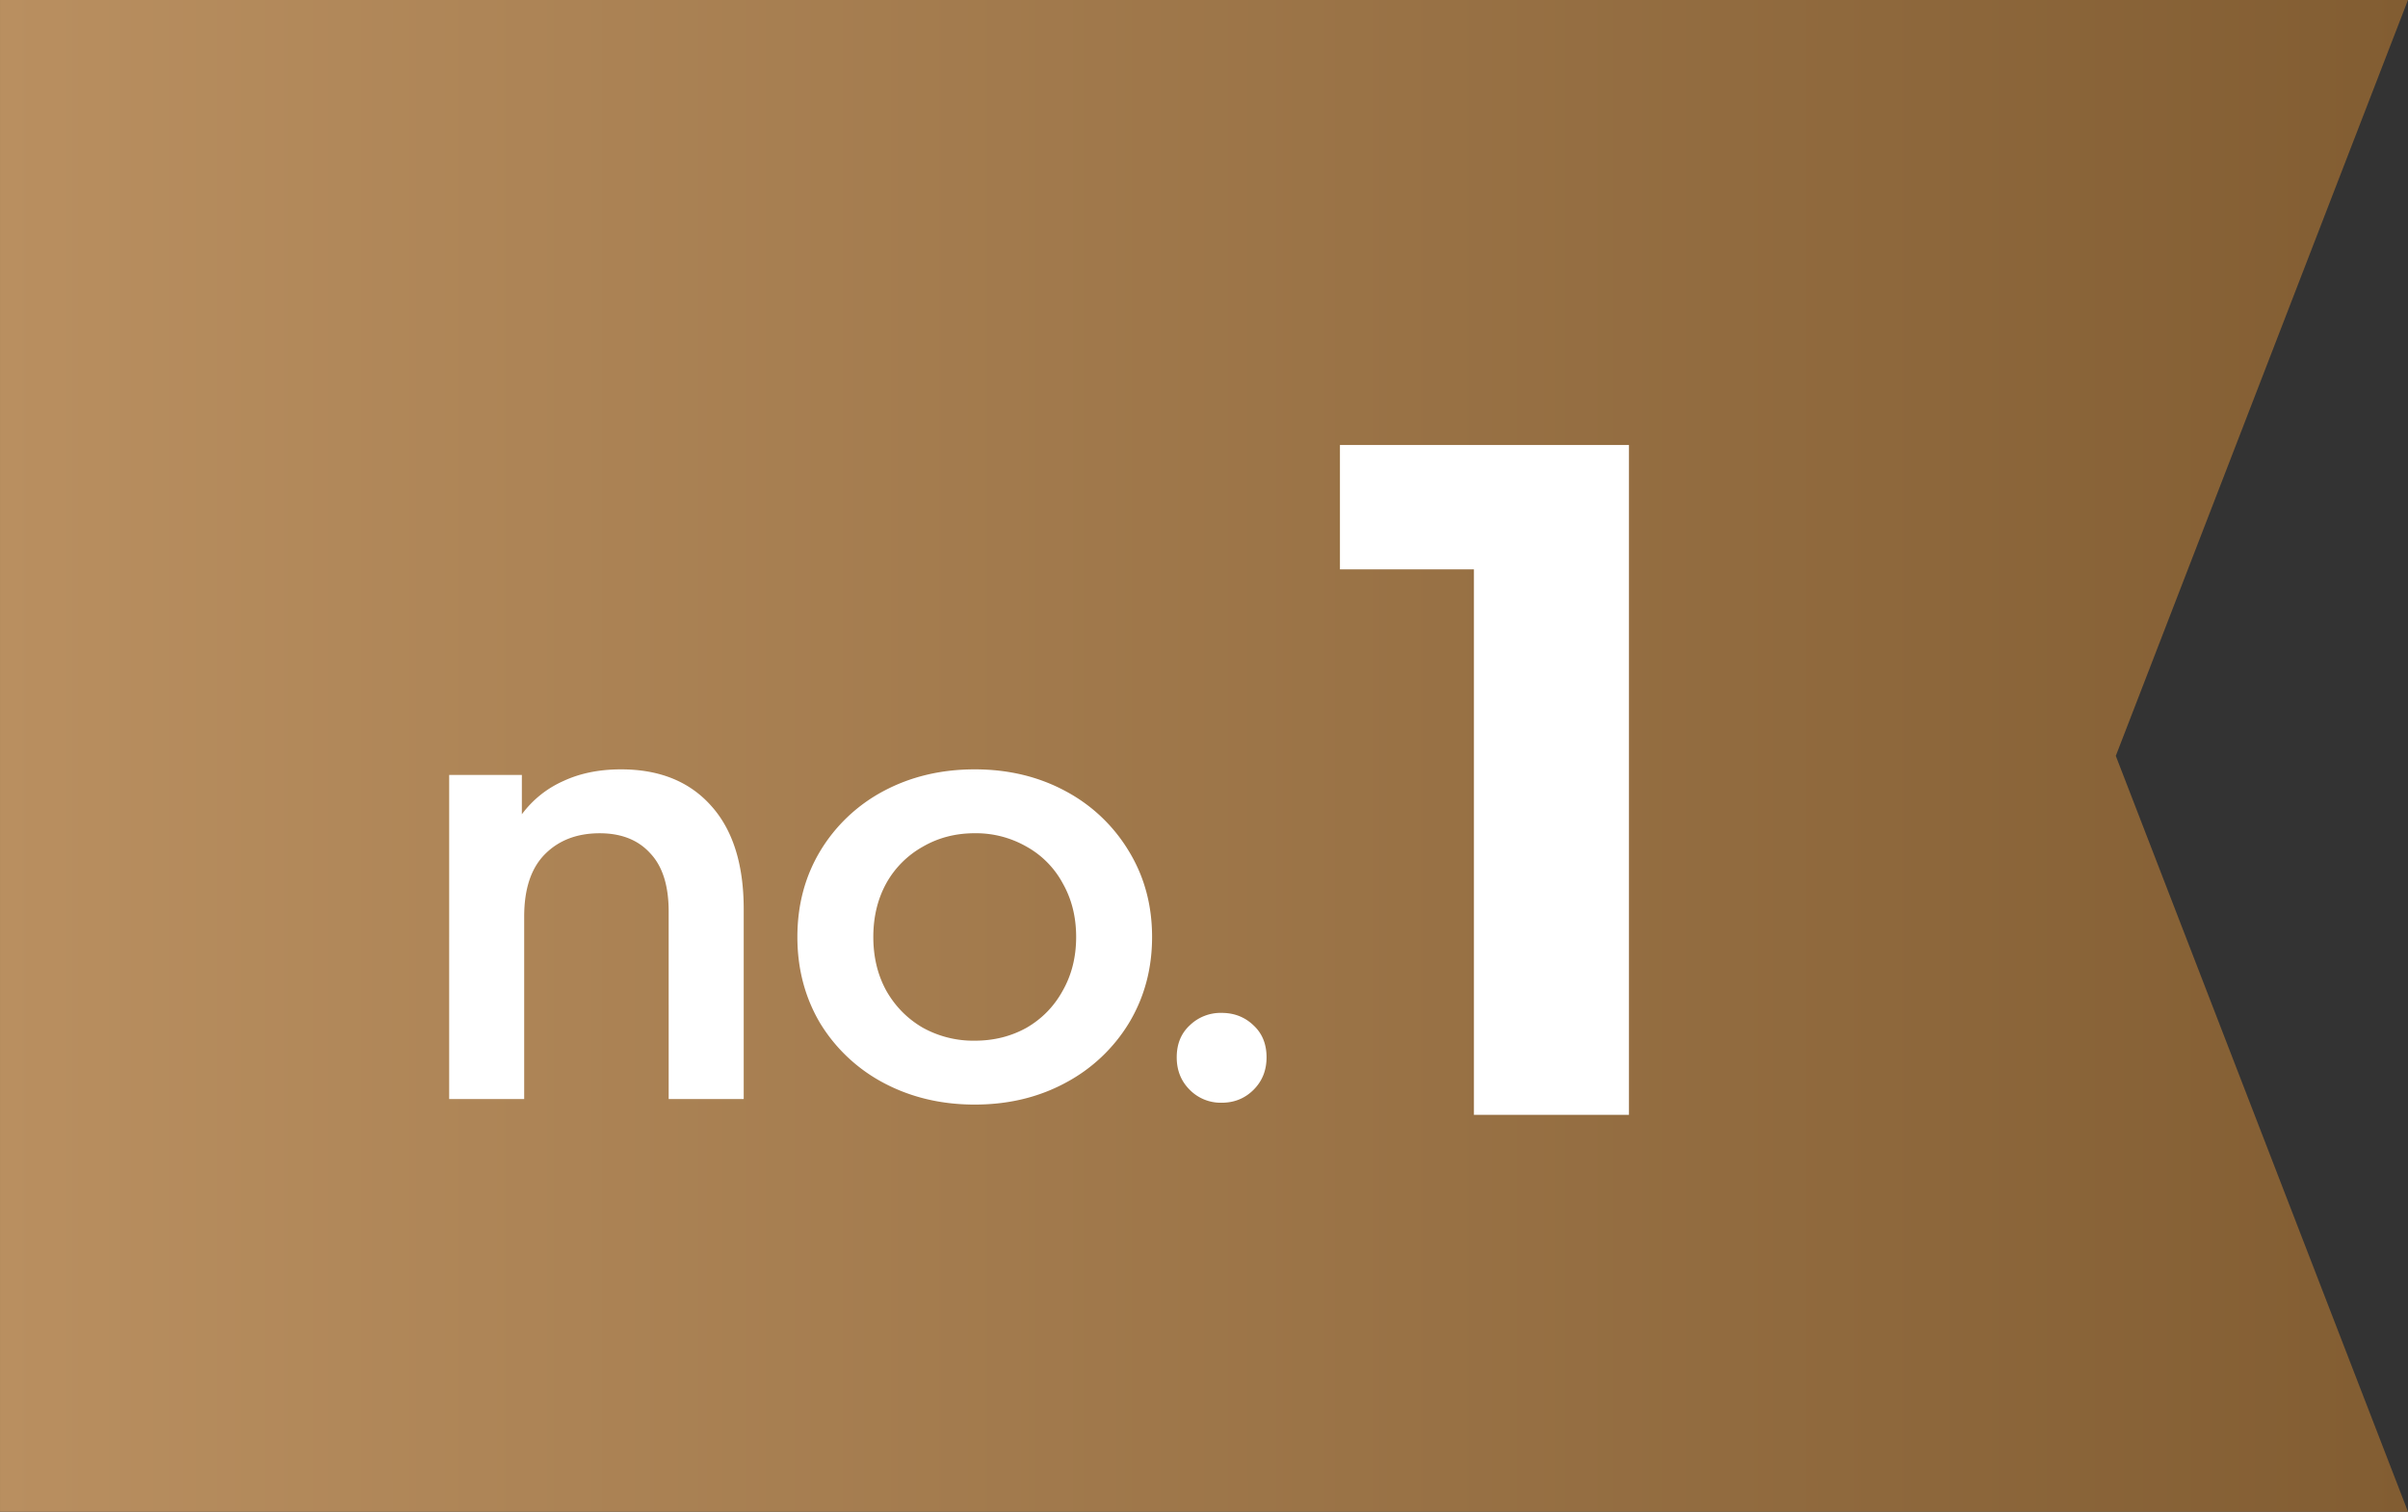
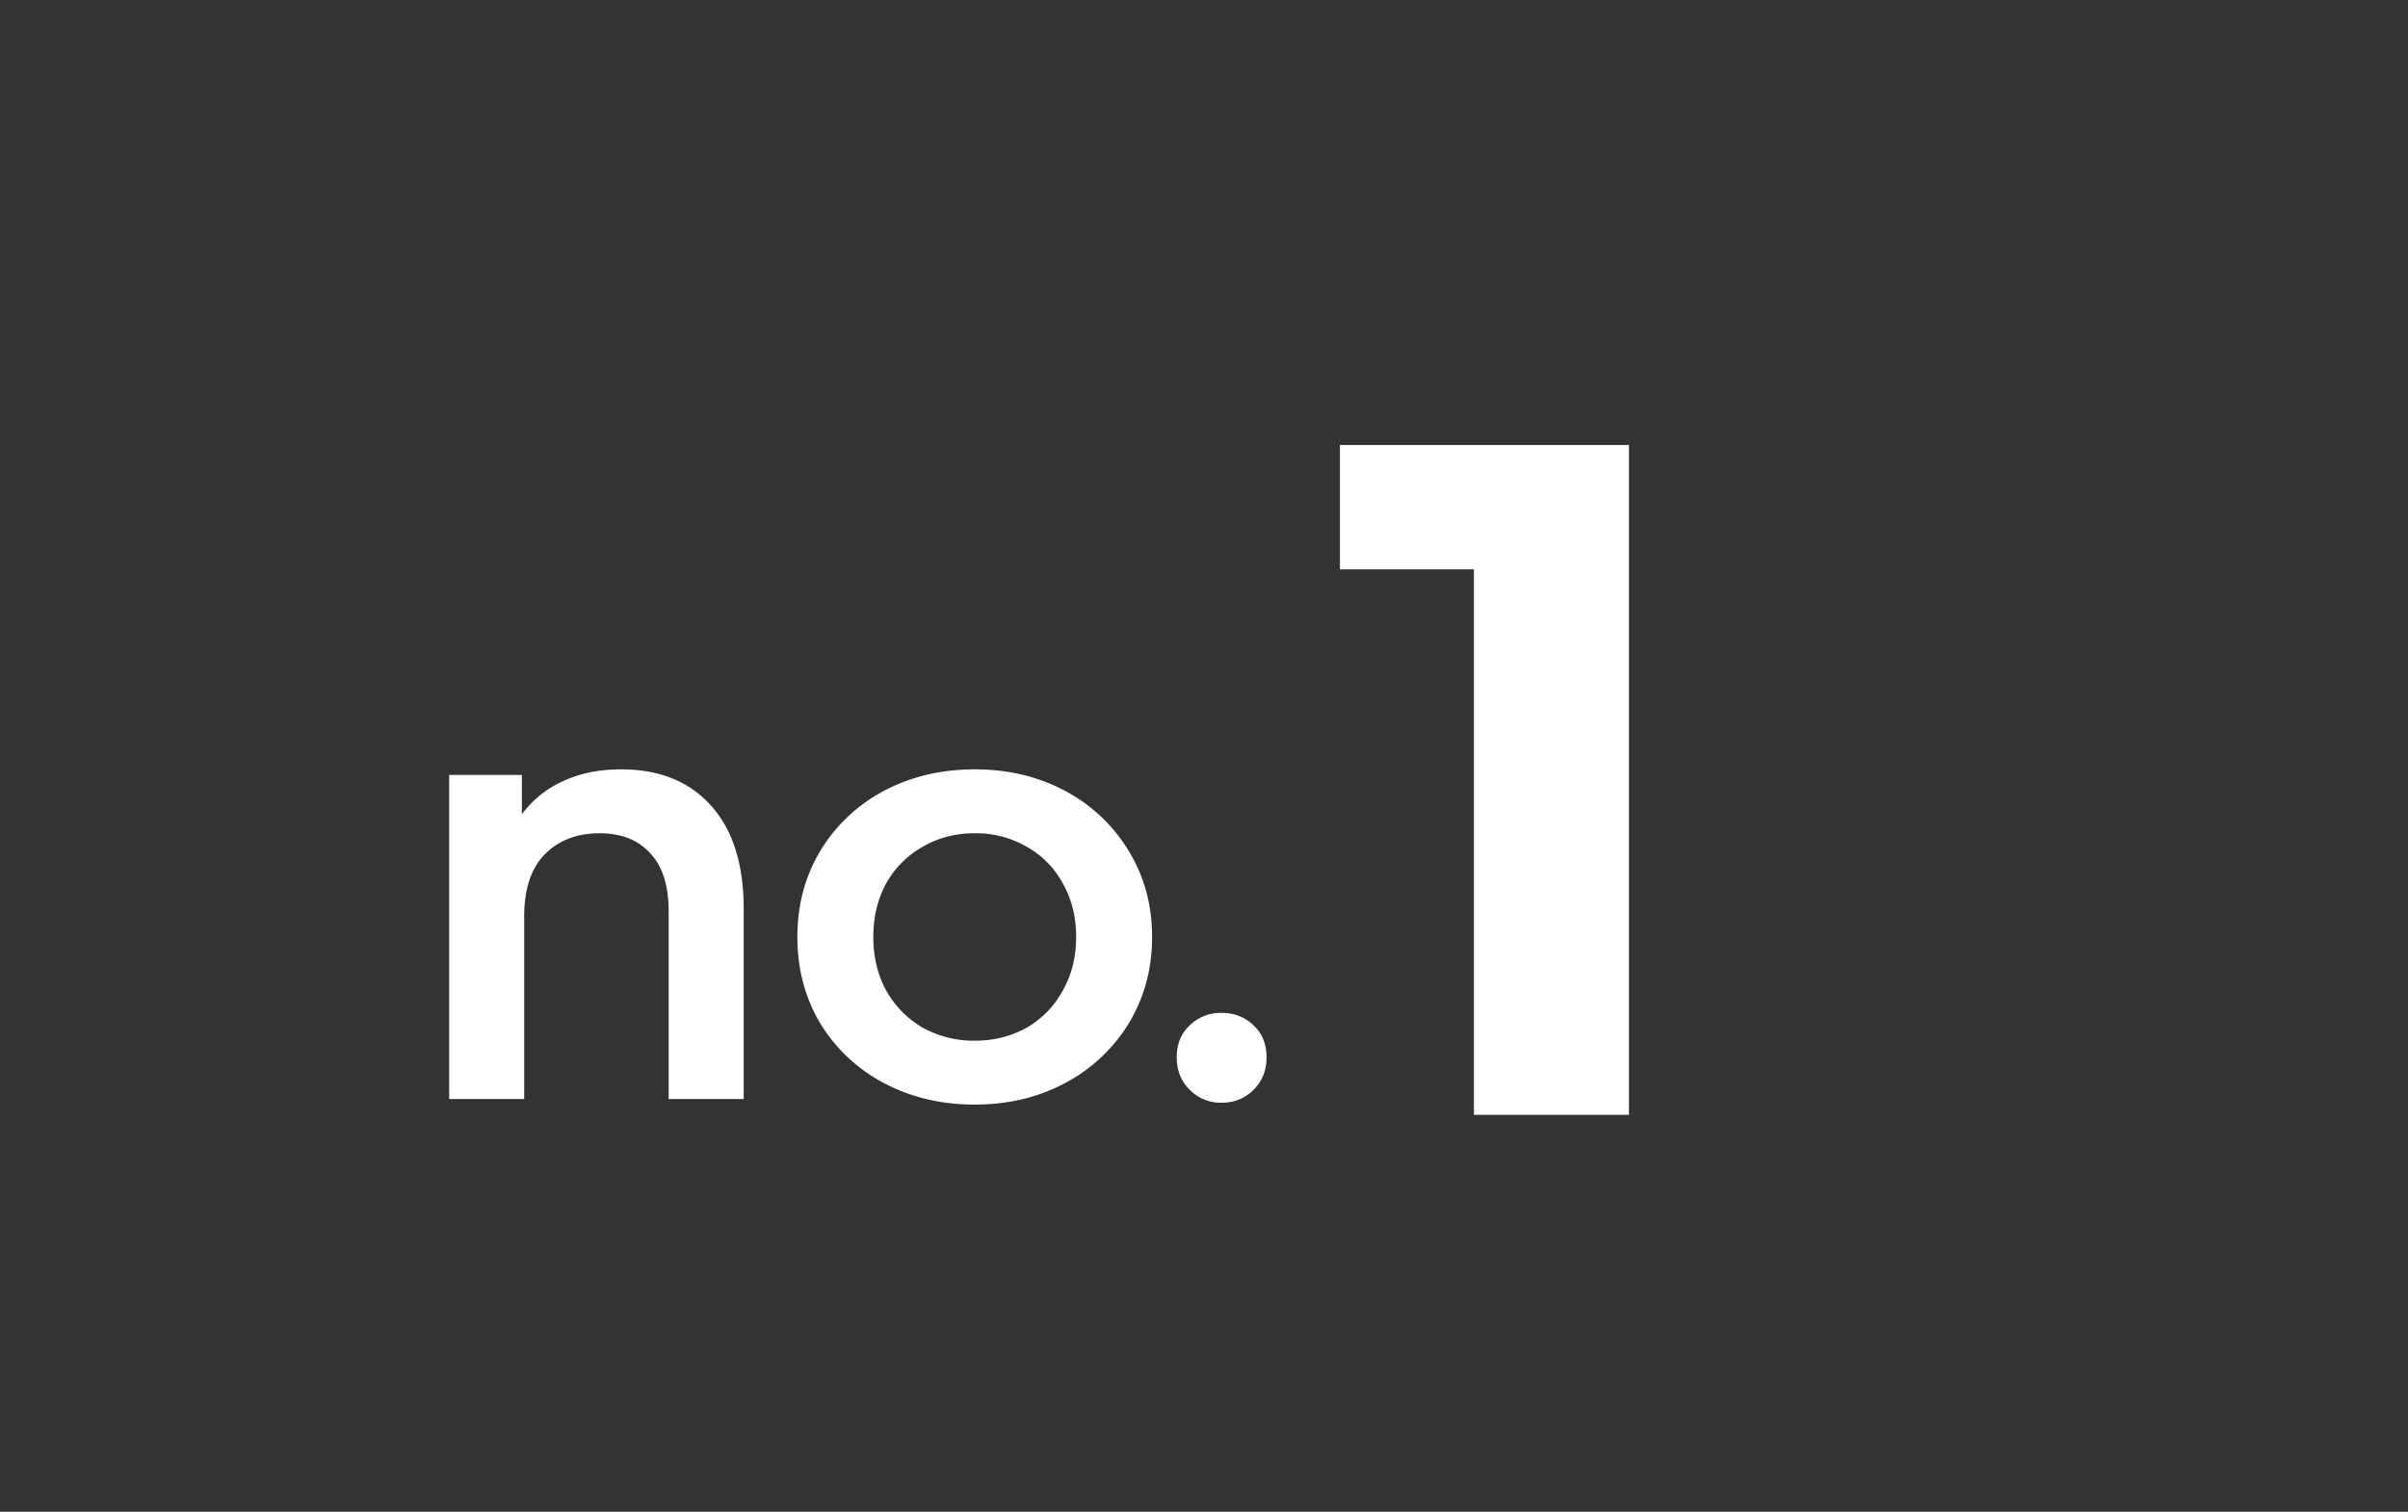
<svg xmlns="http://www.w3.org/2000/svg" width="86" height="54" fill="none">
  <rect width="100%" height="100%" fill="#333333" stroke="none" />
-   <path fill="url(#a)" stroke="url(#b)" stroke-width="1.103" d="M.552.552h84.642L75.05 26.8l-.077.199.077.2 10.145 26.248H.552V.552Z" />
  <path fill="#fff" d="M58.177 15.895v23.926H52.64V20.338h-4.785v-4.443h10.322ZM43.63 39.389a1.55 1.55 0 0 1-1.141-.463c-.309-.309-.463-.695-.463-1.158 0-.474.154-.854.463-1.141a1.58 1.58 0 0 1 1.141-.447c.452 0 .832.15 1.141.447.309.287.463.667.463 1.141 0 .463-.154.85-.463 1.158-.309.308-.689.463-1.14.463ZM34.812 39.455c-1.202 0-2.288-.26-3.259-.777a5.864 5.864 0 0 1-2.265-2.134c-.54-.915-.81-1.94-.81-3.076 0-1.136.27-2.155.81-3.06a5.825 5.825 0 0 1 2.265-2.15c.97-.518 2.057-.777 3.259-.777 1.201 0 2.282.26 3.241.777a5.824 5.824 0 0 1 2.266 2.15c.551.905.827 1.925.827 3.06 0 1.136-.276 2.161-.827 3.076a5.863 5.863 0 0 1-2.266 2.134c-.96.518-2.04.777-3.241.777Zm0-2.282c.683 0 1.3-.155 1.852-.463.551-.32.981-.761 1.29-1.323.32-.563.48-1.202.48-1.919 0-.717-.16-1.356-.48-1.918a3.27 3.27 0 0 0-1.29-1.307 3.624 3.624 0 0 0-1.852-.48c-.684 0-1.301.16-1.853.48a3.381 3.381 0 0 0-1.306 1.307c-.309.562-.463 1.201-.463 1.918 0 .717.154 1.356.463 1.919.32.562.755 1.003 1.306 1.323a3.725 3.725 0 0 0 1.852.463ZM22.178 27.481c1.378 0 2.453.436 3.225 1.307.772.86 1.158 2.09 1.158 3.688v6.78h-2.68V32.56c0-.927-.22-1.621-.661-2.084-.43-.474-1.031-.712-1.803-.712-.816 0-1.472.254-1.968.761-.485.496-.728 1.235-.728 2.216v6.517h-2.679V27.68h2.596v1.405c.397-.529.894-.926 1.489-1.19.595-.276 1.279-.414 2.05-.414Z" />
  <defs>
    <linearGradient id="a" x1="0" x2="86" y1="27" y2="27" gradientUnits="userSpaceOnUse">
      <stop stop-color="#B98F60" />
      <stop offset="1" stop-color="#825D32" />
    </linearGradient>
    <linearGradient id="b" x1="0" x2="86" y1="27" y2="27" gradientUnits="userSpaceOnUse">
      <stop stop-color="#B98F60" />
      <stop offset="1" stop-color="#825D32" />
    </linearGradient>
  </defs>
</svg>